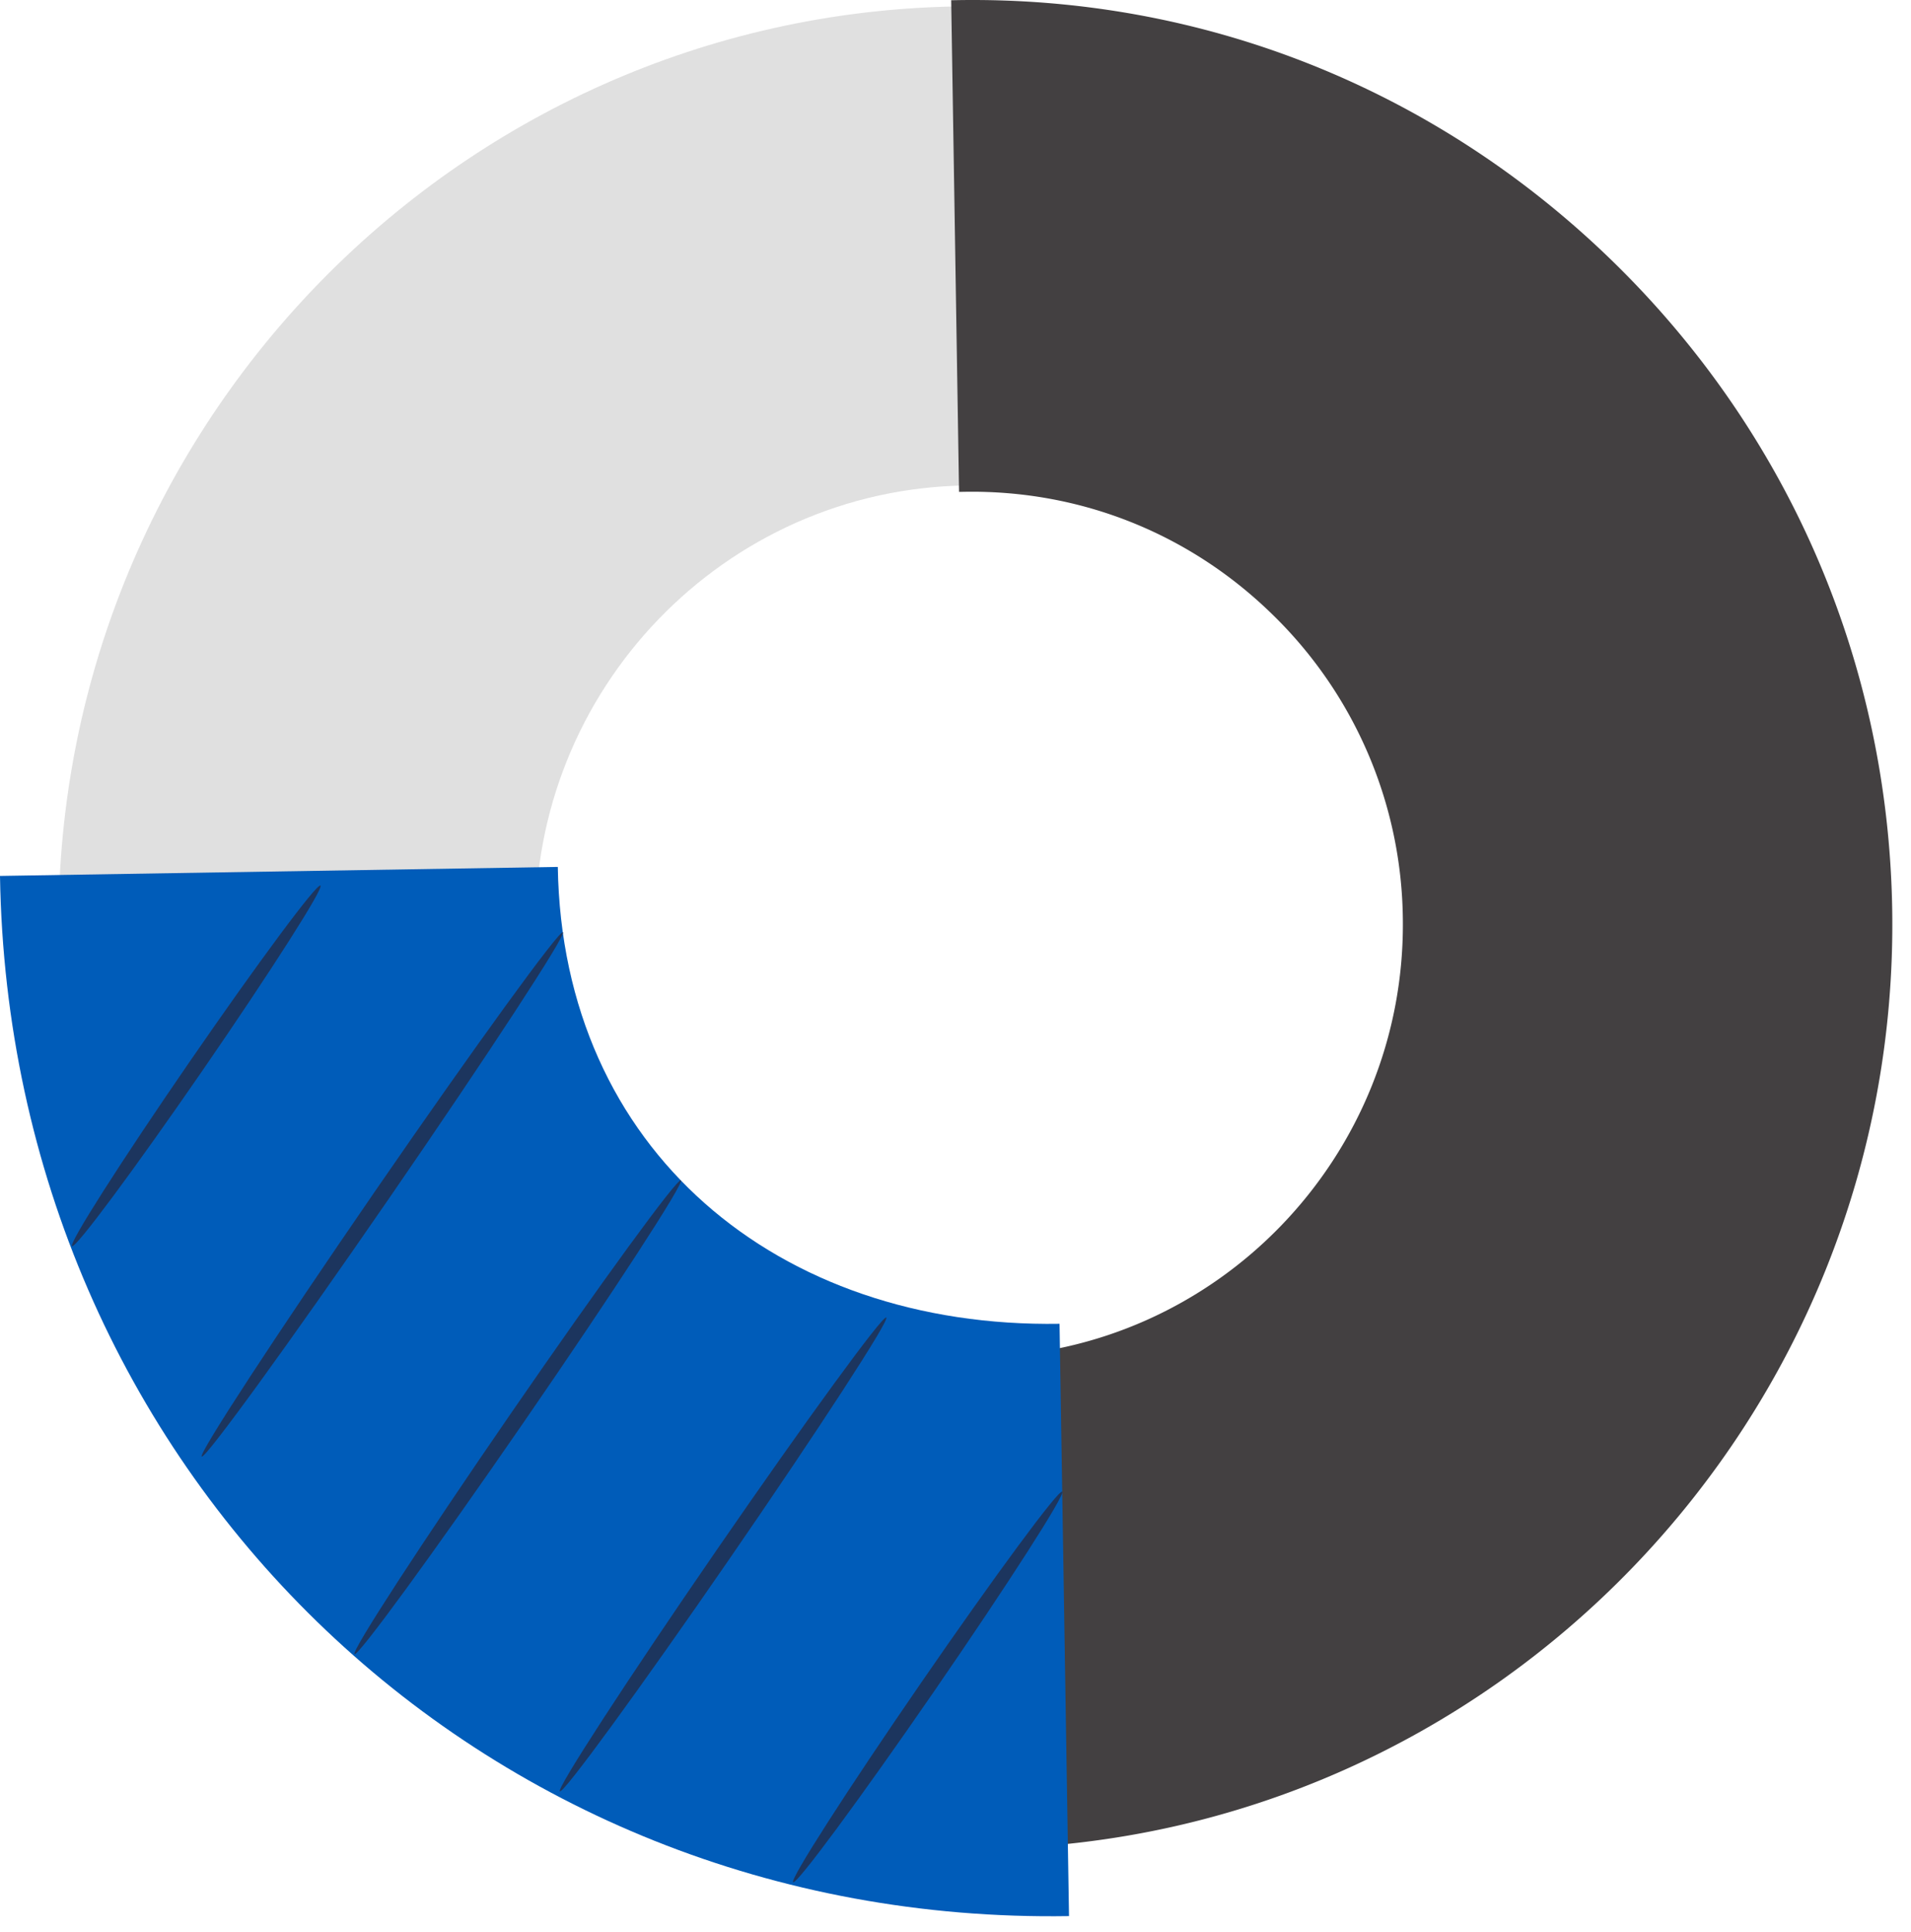
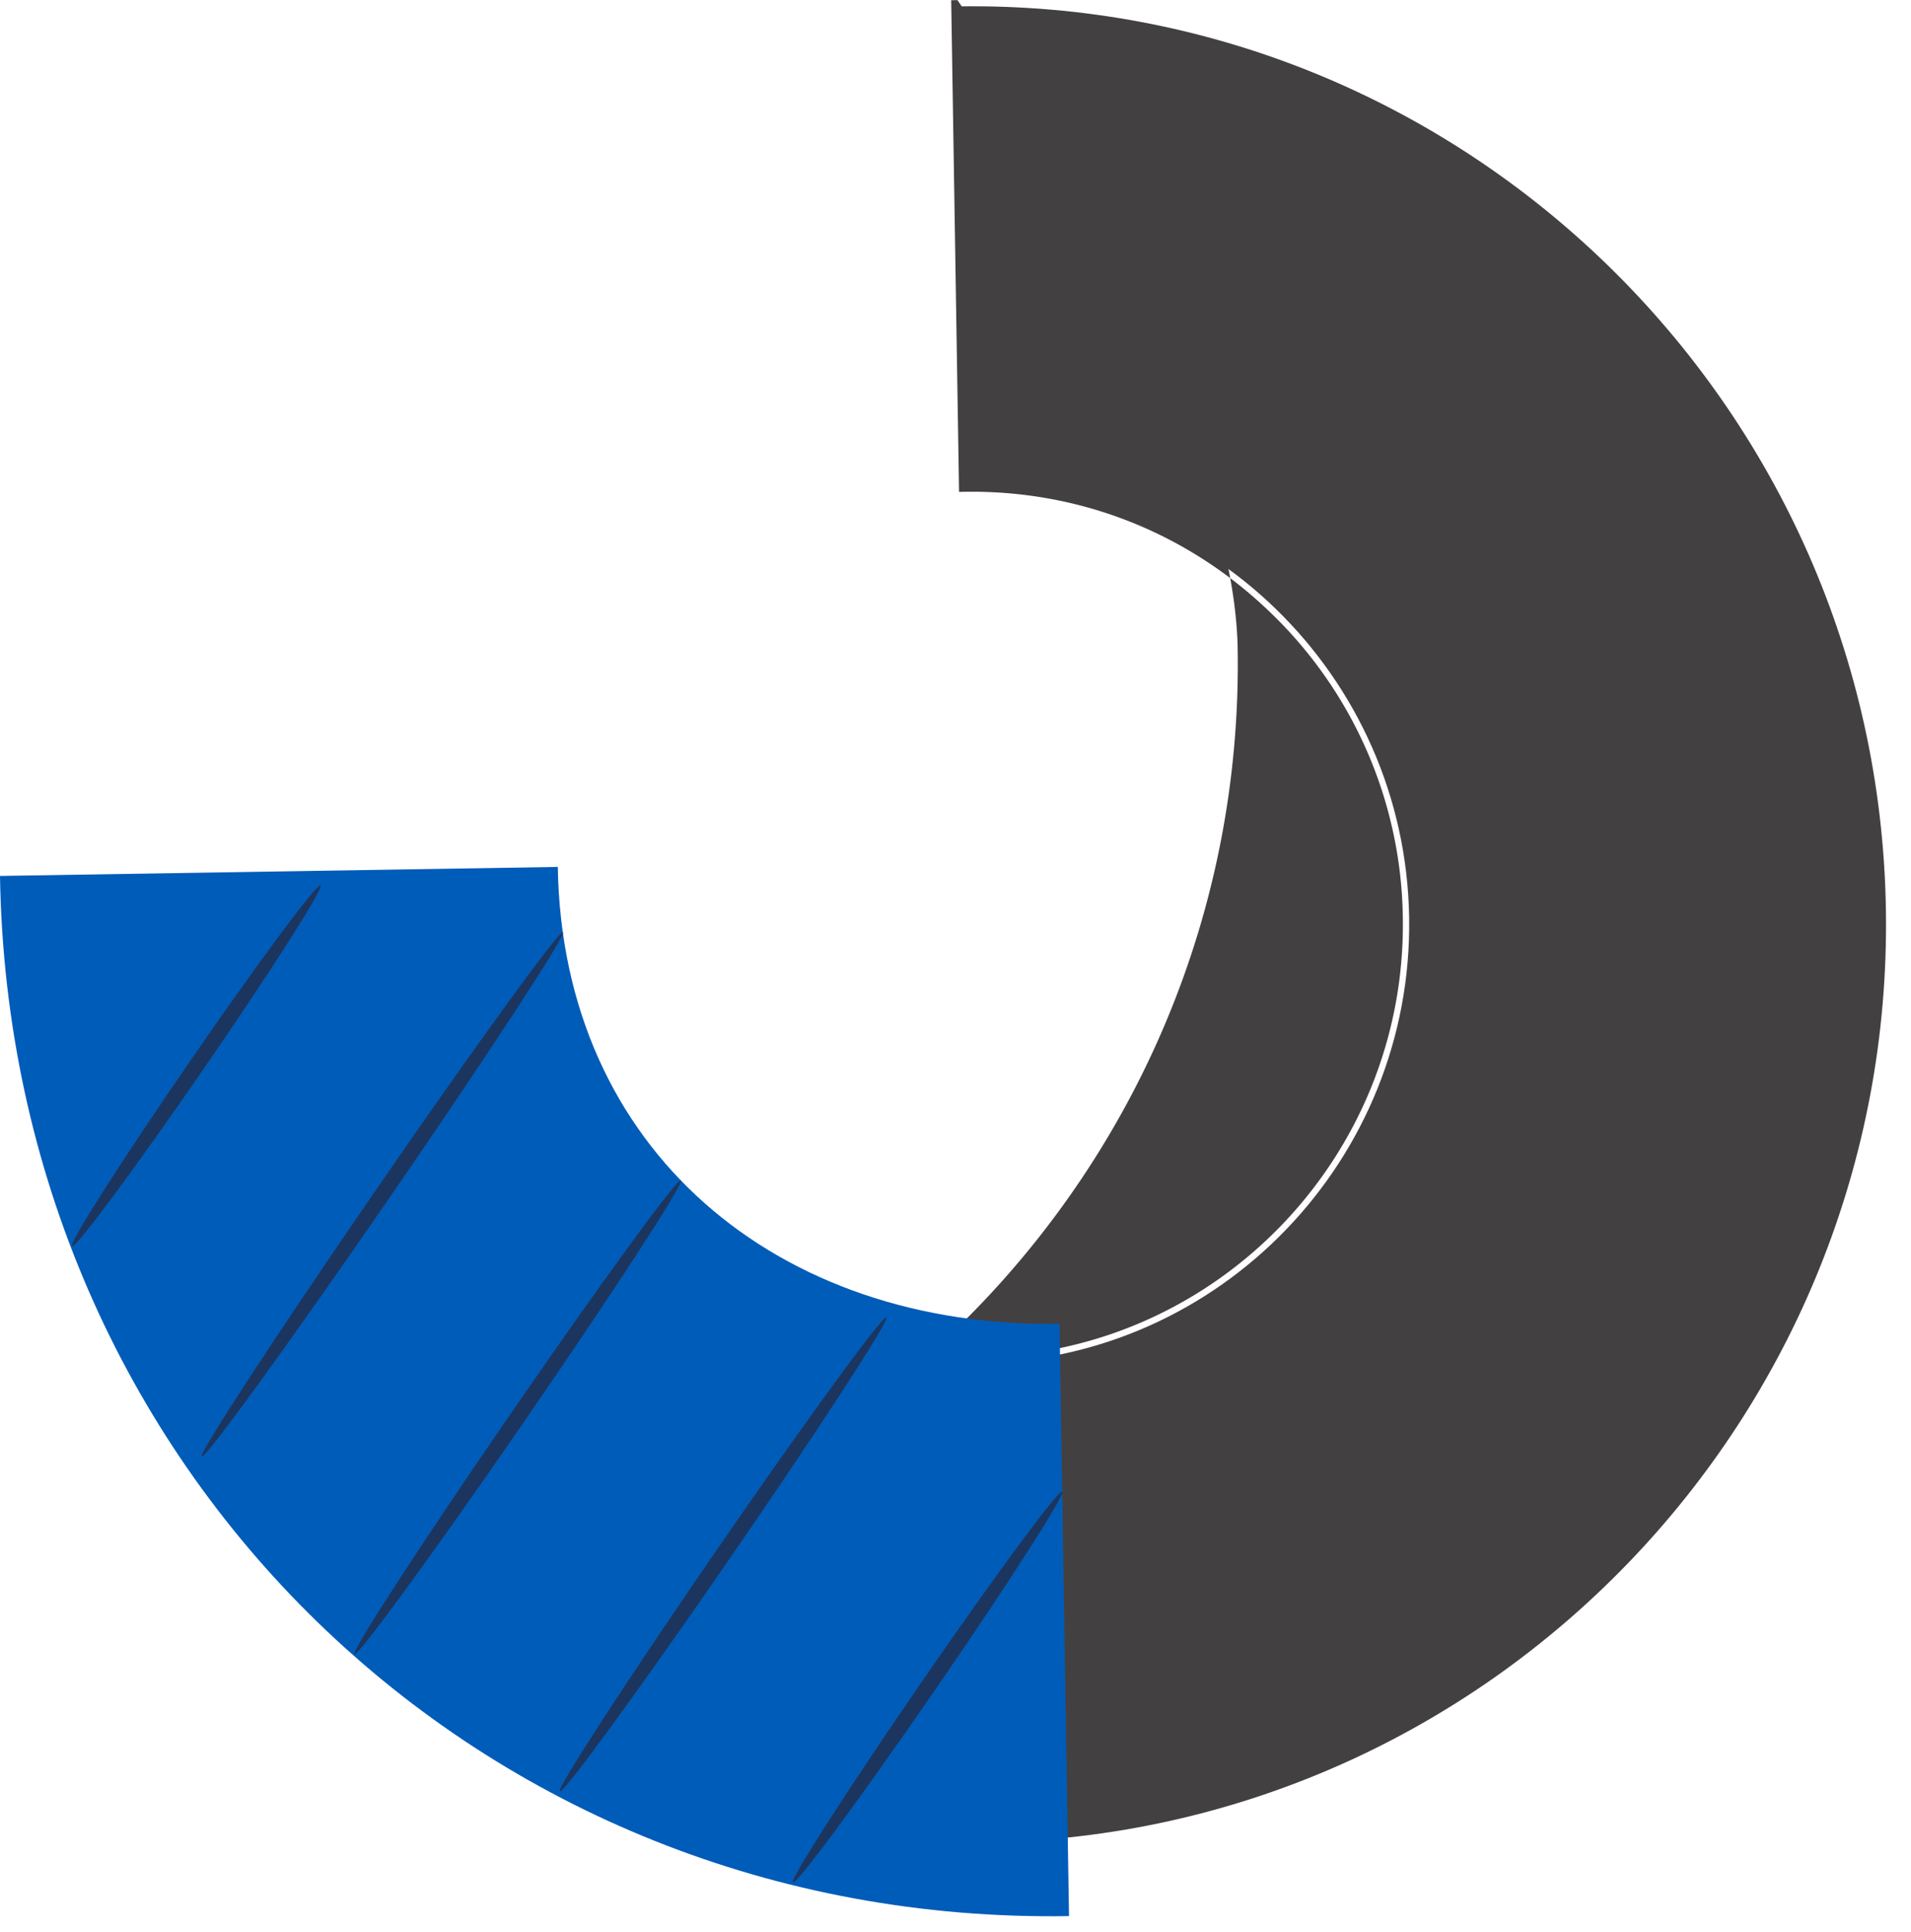
<svg xmlns="http://www.w3.org/2000/svg" width="91" height="92" fill="none">
-   <path fill="#E0E0E0" d="M89.805 43.31c.385 24.1-18.819 44.021-42.807 44.409-23.99.387-43.82-18.905-44.205-43.005S21.61.693 45.6.305 89.42 19.21 89.805 43.31m-64.308 1.037c.185 11.523 9.666 20.747 21.136 20.562s20.652-9.71 20.468-21.233-9.666-20.747-21.136-20.562-20.652 9.71-20.468 21.233" />
  <path fill="#434041" d="M89.805 43.31c.385 24.1-18.818 44.02-42.806 44.408l-.365-22.809c11.47-.185 20.652-9.71 20.468-21.234-.185-11.522-9.666-20.747-21.137-20.561L45.601.305C69.59-.082 89.42 19.21 89.805 43.31" />
-   <path fill="#434041" d="m46.703 88.022-.375-23.408.3-.004c11.305-.183 20.355-9.572 20.173-20.93a20.5 20.5 0 0 0-6.245-14.46c-3.938-3.832-9.11-5.887-14.587-5.806l-.3.005L45.295.011l.3-.005c11.69-.189 22.752 4.217 31.168 12.404s13.154 19.16 13.342 30.895c.387 24.265-18.948 44.324-43.103 44.713zm.235-22.82.355 22.21c23.683-.545 42.593-20.264 42.212-44.098-.186-11.576-4.86-22.399-13.16-30.474C68.115 4.834 57.315.497 45.905.602l.355 22.21c5.5-.007 10.733 2.104 14.714 5.978a21.1 21.1 0 0 1 6.427 14.88c.185 11.589-8.968 21.185-20.463 21.532" />
+   <path fill="#434041" d="m46.703 88.022-.375-23.408.3-.004c11.305-.183 20.355-9.572 20.173-20.93a20.5 20.5 0 0 0-6.245-14.46c-3.938-3.832-9.11-5.887-14.587-5.806l-.3.005L45.295.011l.3-.005s13.154 19.16 13.342 30.895c.387 24.265-18.948 44.324-43.103 44.713zm.235-22.82.355 22.21c23.683-.545 42.593-20.264 42.212-44.098-.186-11.576-4.86-22.399-13.16-30.474C68.115 4.834 57.315.497 45.905.602l.355 22.21c5.5-.007 10.733 2.104 14.714 5.978a21.1 21.1 0 0 1 6.427 14.88c.185 11.589-8.968 21.185-20.463 21.532" />
  <path fill="#005CB9" d="M50.905 91.226C22.84 91.679.45 69.897 0 41.703l26.562-.429c.215 13.481 10.473 21.969 23.892 21.752z" />
  <path fill="#1C355E" d="M15.26 42.162c.168.117-2.343 4.053-5.608 8.793-3.267 4.74-6.05 8.488-6.22 8.372-.168-.116 2.343-4.052 5.609-8.793s6.05-8.487 6.218-8.372M26.806 44.385c.169.117-3.545 5.8-8.294 12.692-4.75 6.894-8.737 12.387-8.906 12.27-.168-.115 3.545-5.797 8.295-12.692 4.75-6.892 8.737-12.386 8.905-12.27M32.425 56.195c.169.117-3.175 5.262-7.466 11.49-4.294 6.231-7.91 11.187-8.079 11.07-.168-.116 3.174-5.26 7.468-11.491 4.292-6.229 7.908-11.185 8.077-11.069M42.204 62.728c.169.116-3.174 5.26-7.466 11.49-4.294 6.23-7.91 11.186-8.079 11.07-.168-.116 3.174-5.26 7.468-11.491 4.292-6.229 7.909-11.185 8.077-11.07M50.581 71.019c.169.116-2.563 4.373-6.1 9.507-3.54 5.136-6.544 9.204-6.713 9.088s2.563-4.372 6.102-9.509c3.537-5.133 6.543-9.202 6.711-9.086" />
</svg>